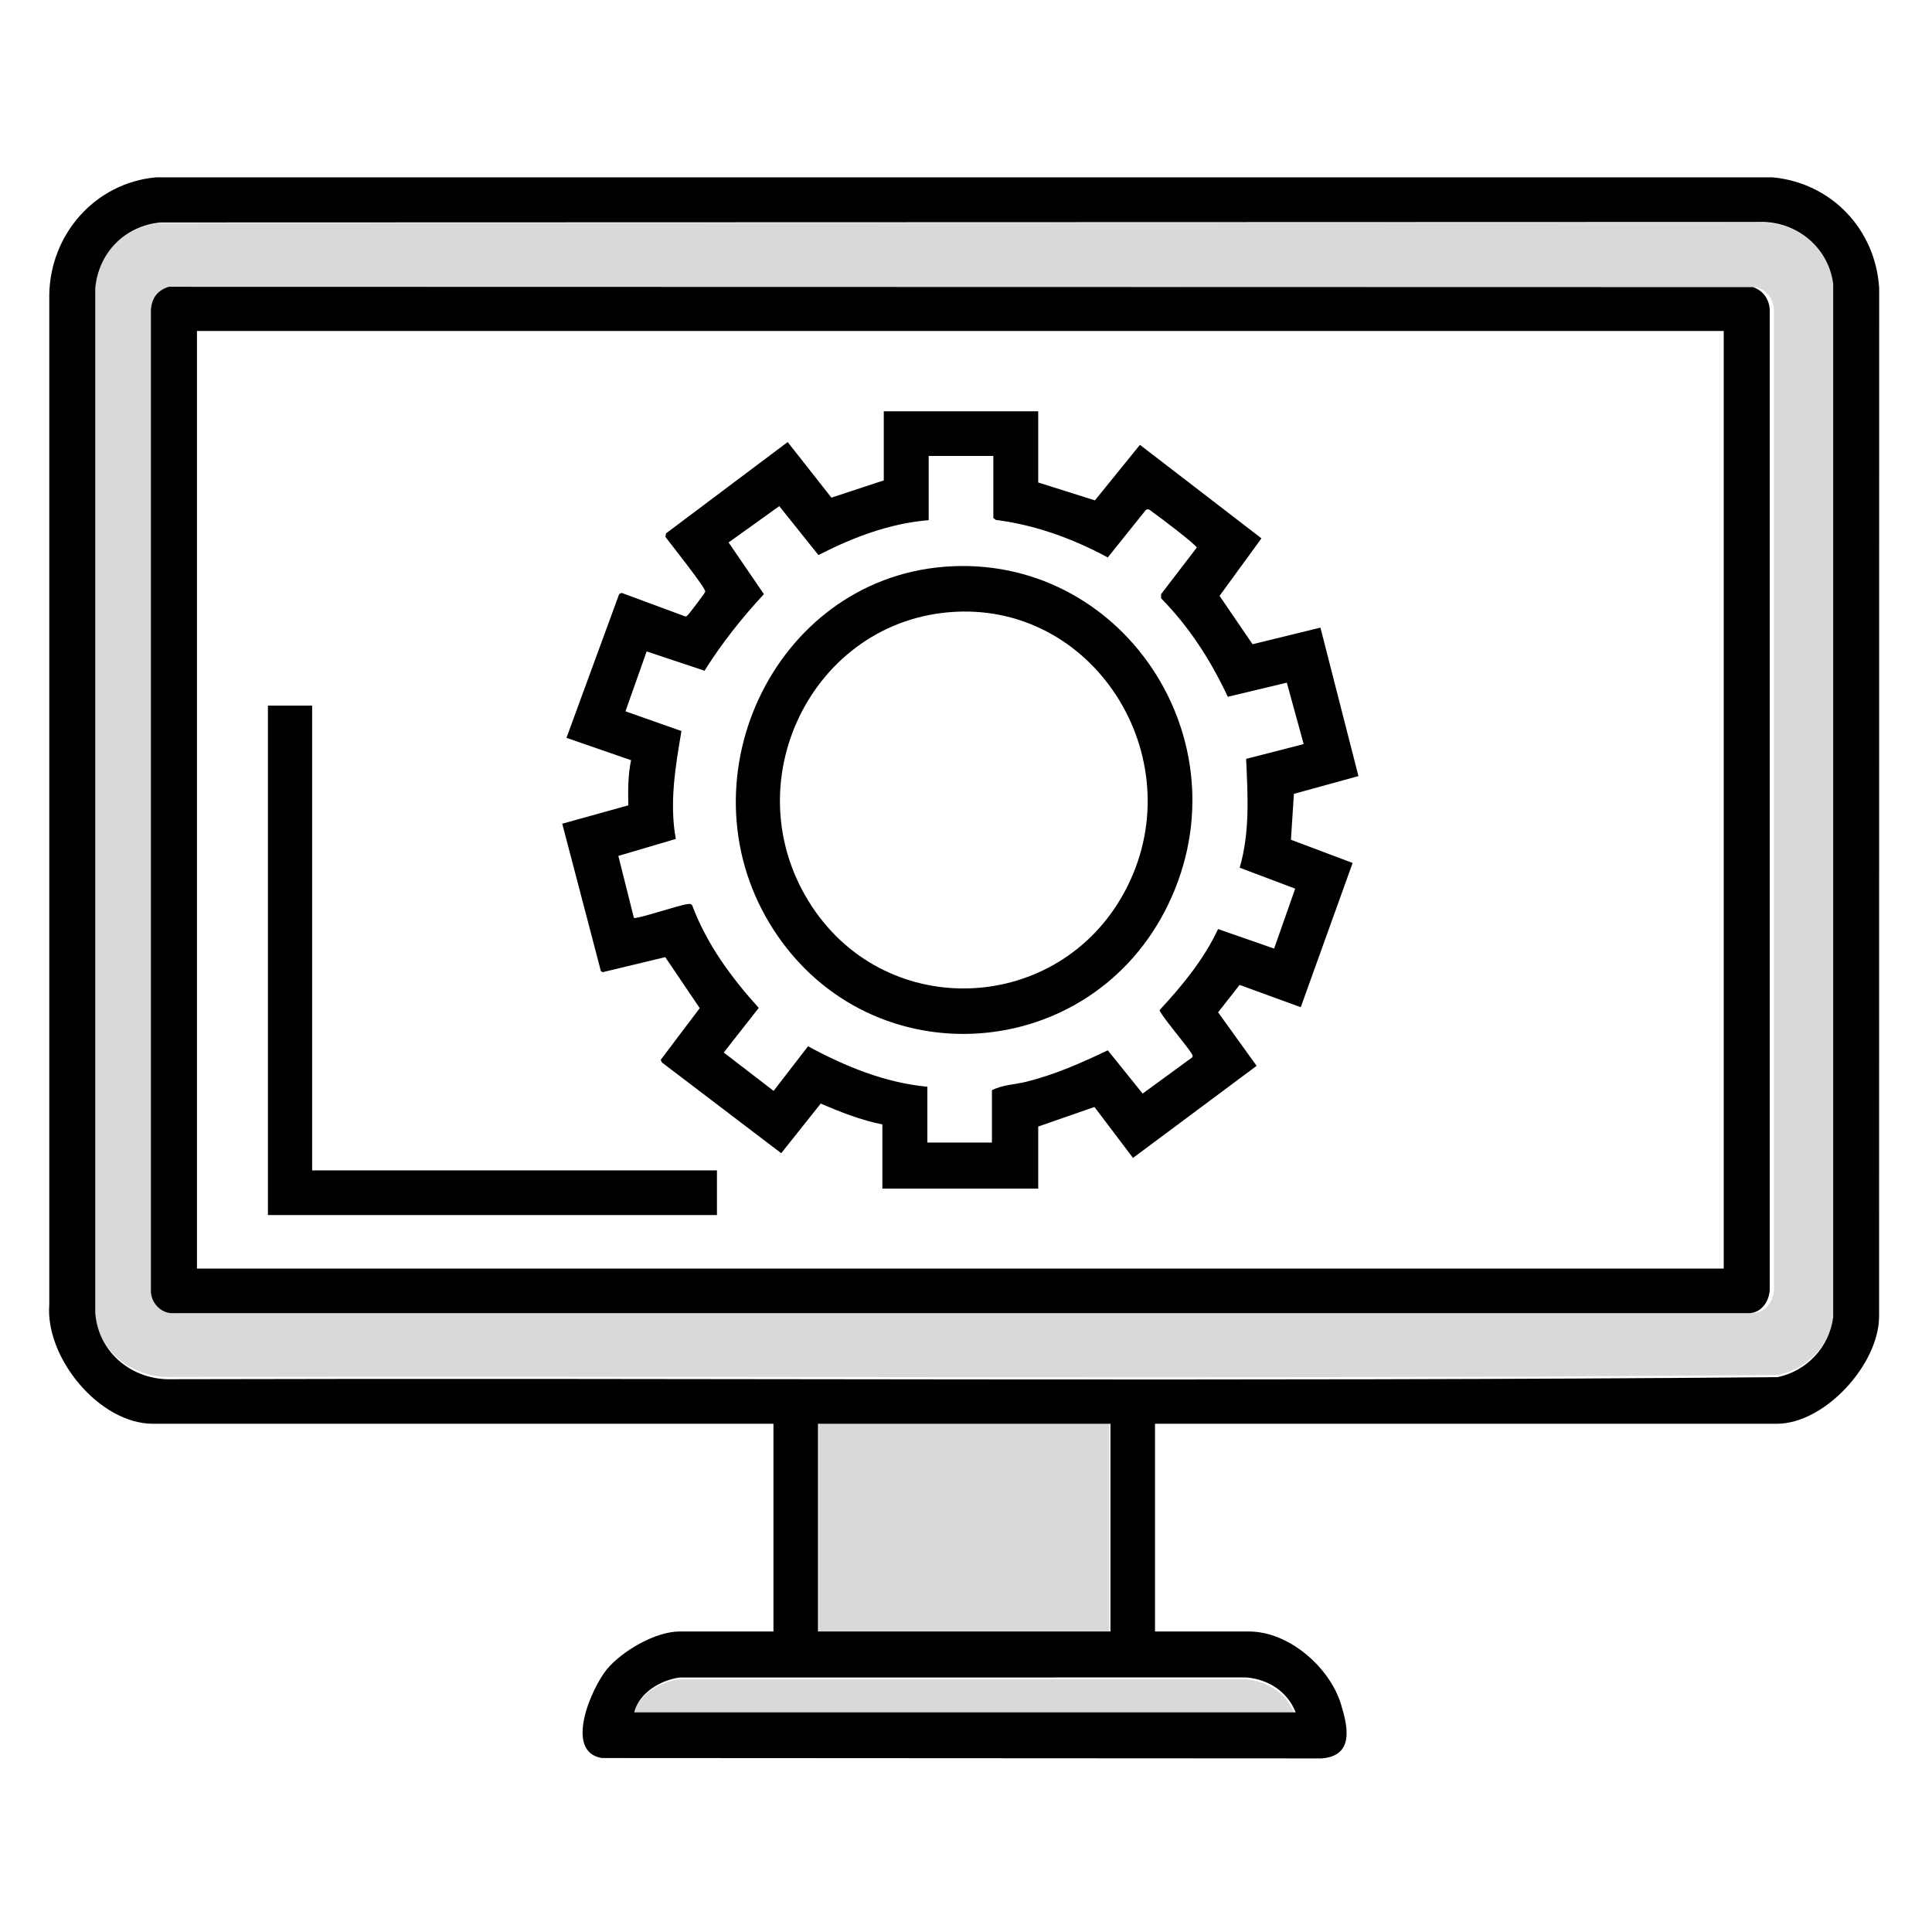
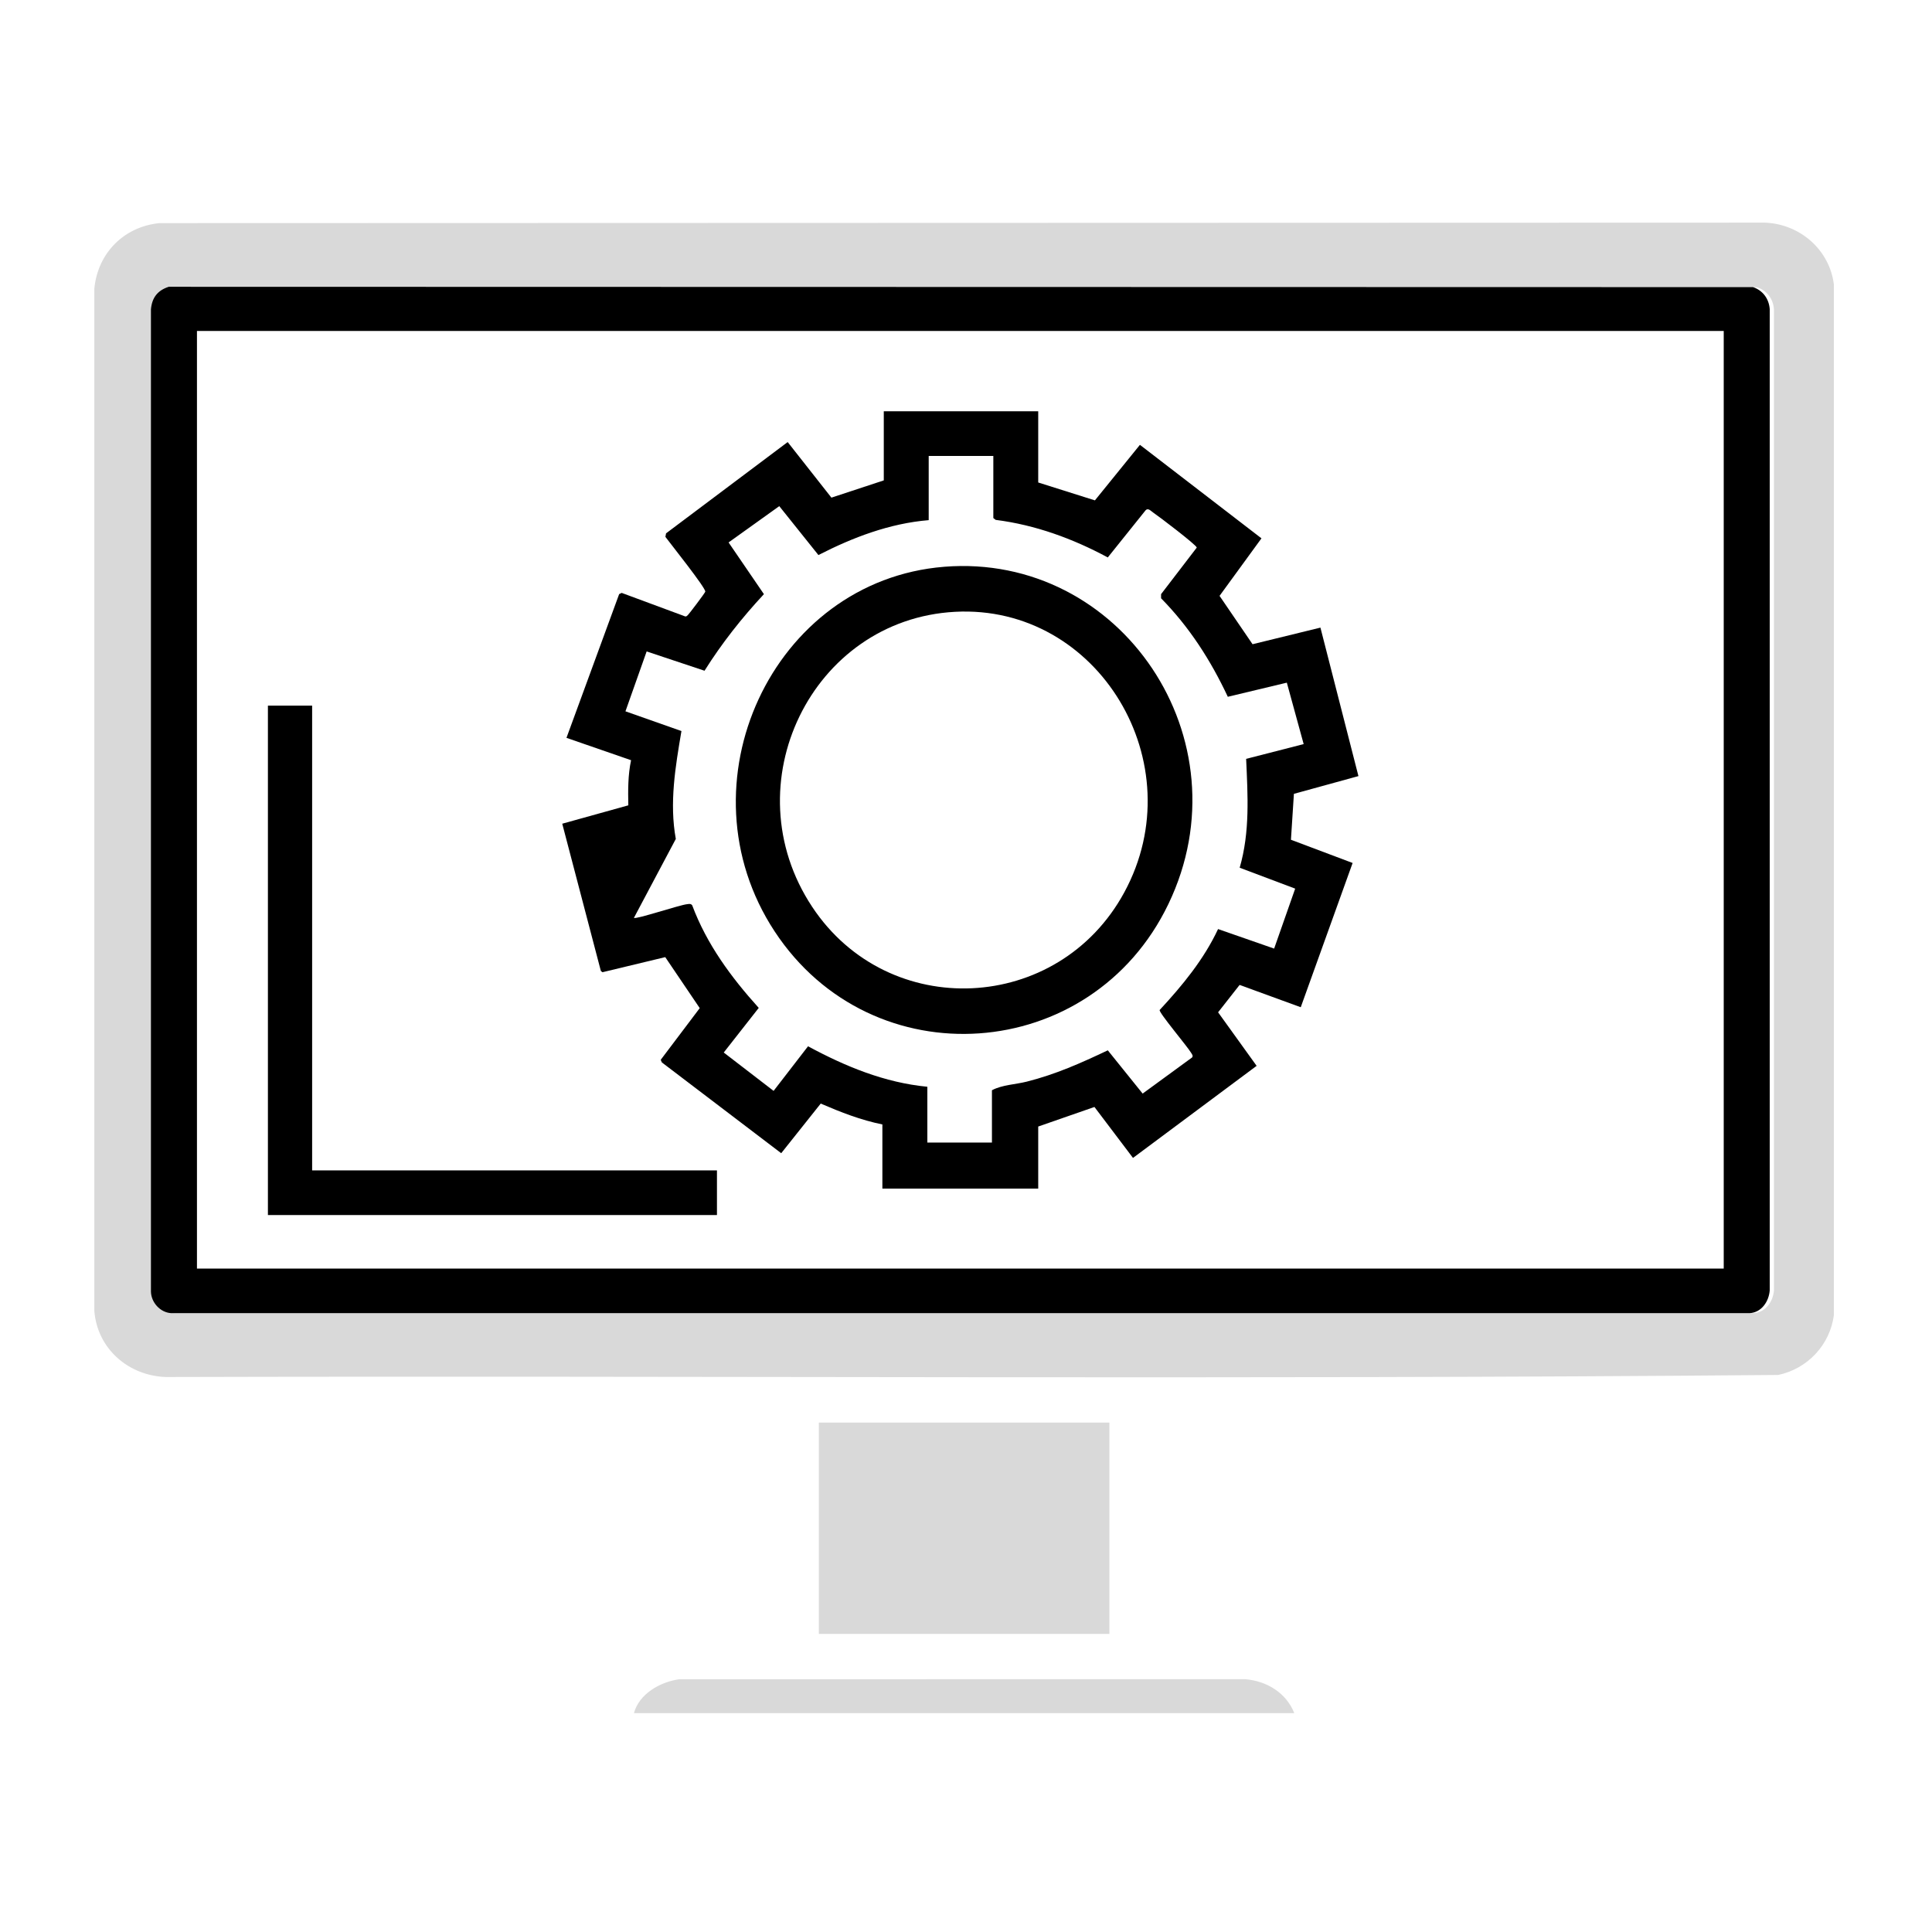
<svg xmlns="http://www.w3.org/2000/svg" width="512" height="512" viewBox="0 0 512 512" fill="none">
-   <path d="M306.087 377.313V432.363H330.996C341.55 432.363 352.318 441.773 355.354 451.572C357.267 457.747 358.873 465.357 350.199 466L159.482 465.896C149.323 464.196 156.823 447.19 160.867 442.335C164.867 437.529 173.718 432.363 180.063 432.363H204.971V377.313H40.567C26.287 377.313 11.969 359.798 13.059 345.739V78.219C13.254 62.108 25.19 48.494 41.291 47H469.768C485.33 48.457 497.044 60.759 498 76.37L497.978 349.045C497.804 361.676 483.572 377.313 470.861 377.313H306.087ZM42.524 58.951C33.074 59.871 26.131 66.915 25.241 76.377V347.958C26.028 358.019 34.304 365.204 44.245 365.511C186.503 365.122 328.88 366.213 471.068 364.963C478.845 363.333 484.776 356.98 485.821 349.067V75.272C484.669 65.998 476.821 59.184 467.559 58.825L42.528 58.954L42.524 58.951ZM294.281 377.313H216.785V432.363H294.281V377.313ZM343.359 453.791C341.225 448.277 336.092 445.024 330.276 444.539L180.067 444.558C174.922 445.316 169.435 448.581 168.068 453.791H343.359Z" fill="black" />
  <path d="M42.302 59.129L467.722 59C476.992 59.358 484.847 66.156 486 75.406V348.523C484.954 356.412 479.018 362.749 471.233 364.379C328.916 365.629 186.409 364.538 44.021 364.925C34.071 364.619 25.791 357.452 25 347.416V76.509C25.891 67.074 32.84 60.047 42.299 59.125L42.302 59.129ZM45.599 76.055C42.62 77.018 41.16 78.947 40.883 82.038V342.26C40.946 345.137 43.315 347.785 46.235 347.977H464.769C467.955 347.814 469.914 344.864 470.121 341.891V82.038C469.936 79.26 468.317 77.033 465.685 76.144L45.603 76.052L45.599 76.055Z" fill="black" fill-opacity="0.15" />
  <path d="M294 377H217V433H294V377Z" fill="black" fill-opacity="0.15" />
  <path d="M343 454H168C169.364 448.932 174.843 445.755 179.978 445.018L329.938 445C335.744 445.471 340.873 448.637 343 454Z" fill="black" fill-opacity="0.15" />
  <path d="M44.71 76L464.567 76.092C467.201 76.981 468.815 79.21 469 81.988V341.912C468.793 344.882 466.835 347.838 463.651 348H45.349C42.431 347.808 40.063 345.159 40 342.281V81.988C40.277 78.896 41.736 76.967 44.714 76.004L44.71 76ZM456.809 87.71H52.195V336.179H456.805V87.71H456.809Z" fill="black" />
-   <path d="M275.139 109V127.863L290.163 132.604L302.093 117.887L334.301 142.665L323.194 157.911L331.94 170.725L349.928 166.324L360 205.674L342.898 210.375L342.113 222.542L358.458 228.697L344.712 266.926L328.507 261.015L322.81 268.273L333.02 282.461L300.254 306.861L290.04 293.358L275.139 298.543V315H233.839V297.988C228.164 296.848 222.776 294.735 217.5 292.458L207.03 305.613L175.392 281.546L175.101 280.858L185.438 267.163L176.297 253.649L159.66 257.65L159.232 257.313L149 218.292L166.511 213.421C166.426 209.413 166.407 205.397 167.241 201.462L150.121 195.536L164.08 157.448L164.75 157.122L181.588 163.359C181.934 163.415 182.075 163.182 182.295 162.993C182.589 162.741 186.815 157.174 186.905 156.8C187.124 155.905 177.589 143.968 176.338 142.272L176.512 141.343L208.743 117.151L220.334 131.882L234.211 127.307V109H275.139ZM263.231 120.833H246.115V137.845C235.764 138.7 226.012 142.417 216.89 147.095L206.516 134.133L193.082 143.753L202.446 157.456C196.589 163.755 191.28 170.466 186.707 177.751L171.367 172.639L165.752 188.507L180.59 193.737C178.989 203.172 177.354 212.77 179.097 222.327L163.868 226.821L167.99 243.251C168.574 243.681 180.016 239.85 182.046 239.624C182.571 239.565 183.04 239.409 183.438 239.909C187.288 250.221 193.752 258.994 201.076 267.103L191.801 278.929L205.012 289.094L214.138 277.275C224.016 282.609 234.419 286.913 245.757 288.002V302.796H262.874V288.927C265.581 287.48 269.085 287.406 272.112 286.643C279.804 284.7 286.458 281.72 293.581 278.348L302.812 289.812L315.922 280.232C316.261 279.766 315.877 279.392 315.654 279C314.756 277.43 307.041 268.306 307.321 267.662C313.338 261.17 319.024 254.285 322.799 246.212L337.659 251.387L343.237 235.497L328.529 229.956C331.281 220.447 330.674 210.841 330.239 201.107L345.486 197.194L341.022 180.912L325.383 184.654C320.848 174.986 315.211 166.198 307.697 158.551V157.456L317.158 145.111C317.031 144.386 307.001 136.761 305.627 135.85C304.968 135.41 304.279 134.521 303.601 135.225L293.574 147.728C284.317 142.746 274.383 139.108 263.872 137.775L263.243 137.29V120.833H263.231Z" fill="black" />
+   <path d="M275.139 109V127.863L290.163 132.604L302.093 117.887L334.301 142.665L323.194 157.911L331.94 170.725L349.928 166.324L360 205.674L342.898 210.375L342.113 222.542L358.458 228.697L344.712 266.926L328.507 261.015L322.81 268.273L333.02 282.461L300.254 306.861L290.04 293.358L275.139 298.543V315H233.839V297.988C228.164 296.848 222.776 294.735 217.5 292.458L207.03 305.613L175.392 281.546L175.101 280.858L185.438 267.163L176.297 253.649L159.66 257.65L159.232 257.313L149 218.292L166.511 213.421C166.426 209.413 166.407 205.397 167.241 201.462L150.121 195.536L164.08 157.448L164.75 157.122L181.588 163.359C181.934 163.415 182.075 163.182 182.295 162.993C182.589 162.741 186.815 157.174 186.905 156.8C187.124 155.905 177.589 143.968 176.338 142.272L176.512 141.343L208.743 117.151L220.334 131.882L234.211 127.307V109H275.139ZM263.231 120.833H246.115V137.845C235.764 138.7 226.012 142.417 216.89 147.095L206.516 134.133L193.082 143.753L202.446 157.456C196.589 163.755 191.28 170.466 186.707 177.751L171.367 172.639L165.752 188.507L180.59 193.737C178.989 203.172 177.354 212.77 179.097 222.327L167.99 243.251C168.574 243.681 180.016 239.85 182.046 239.624C182.571 239.565 183.04 239.409 183.438 239.909C187.288 250.221 193.752 258.994 201.076 267.103L191.801 278.929L205.012 289.094L214.138 277.275C224.016 282.609 234.419 286.913 245.757 288.002V302.796H262.874V288.927C265.581 287.48 269.085 287.406 272.112 286.643C279.804 284.7 286.458 281.72 293.581 278.348L302.812 289.812L315.922 280.232C316.261 279.766 315.877 279.392 315.654 279C314.756 277.43 307.041 268.306 307.321 267.662C313.338 261.17 319.024 254.285 322.799 246.212L337.659 251.387L343.237 235.497L328.529 229.956C331.281 220.447 330.674 210.841 330.239 201.107L345.486 197.194L341.022 180.912L325.383 184.654C320.848 174.986 315.211 166.198 307.697 158.551V157.456L317.158 145.111C317.031 144.386 307.001 136.761 305.627 135.85C304.968 135.41 304.279 134.521 303.601 135.225L293.574 147.728C284.317 142.746 274.383 139.108 263.872 137.775L263.243 137.29V120.833H263.231Z" fill="black" />
  <path d="M82.718 187V310.166H190V322H71V187H82.718Z" fill="black" />
  <path d="M250.196 150.201C297.062 146.443 330.547 196.016 309.649 239.558C289.268 282.021 231.109 286.131 205.272 246.807C179.661 207.823 204.661 153.856 250.196 150.205V150.201ZM253.102 162.135C215.147 164.158 193.754 207.886 215.23 240.316C235.415 270.797 280.47 268.658 297.942 236.497C316.498 202.343 291.093 160.112 253.102 162.135Z" fill="black" />
</svg>